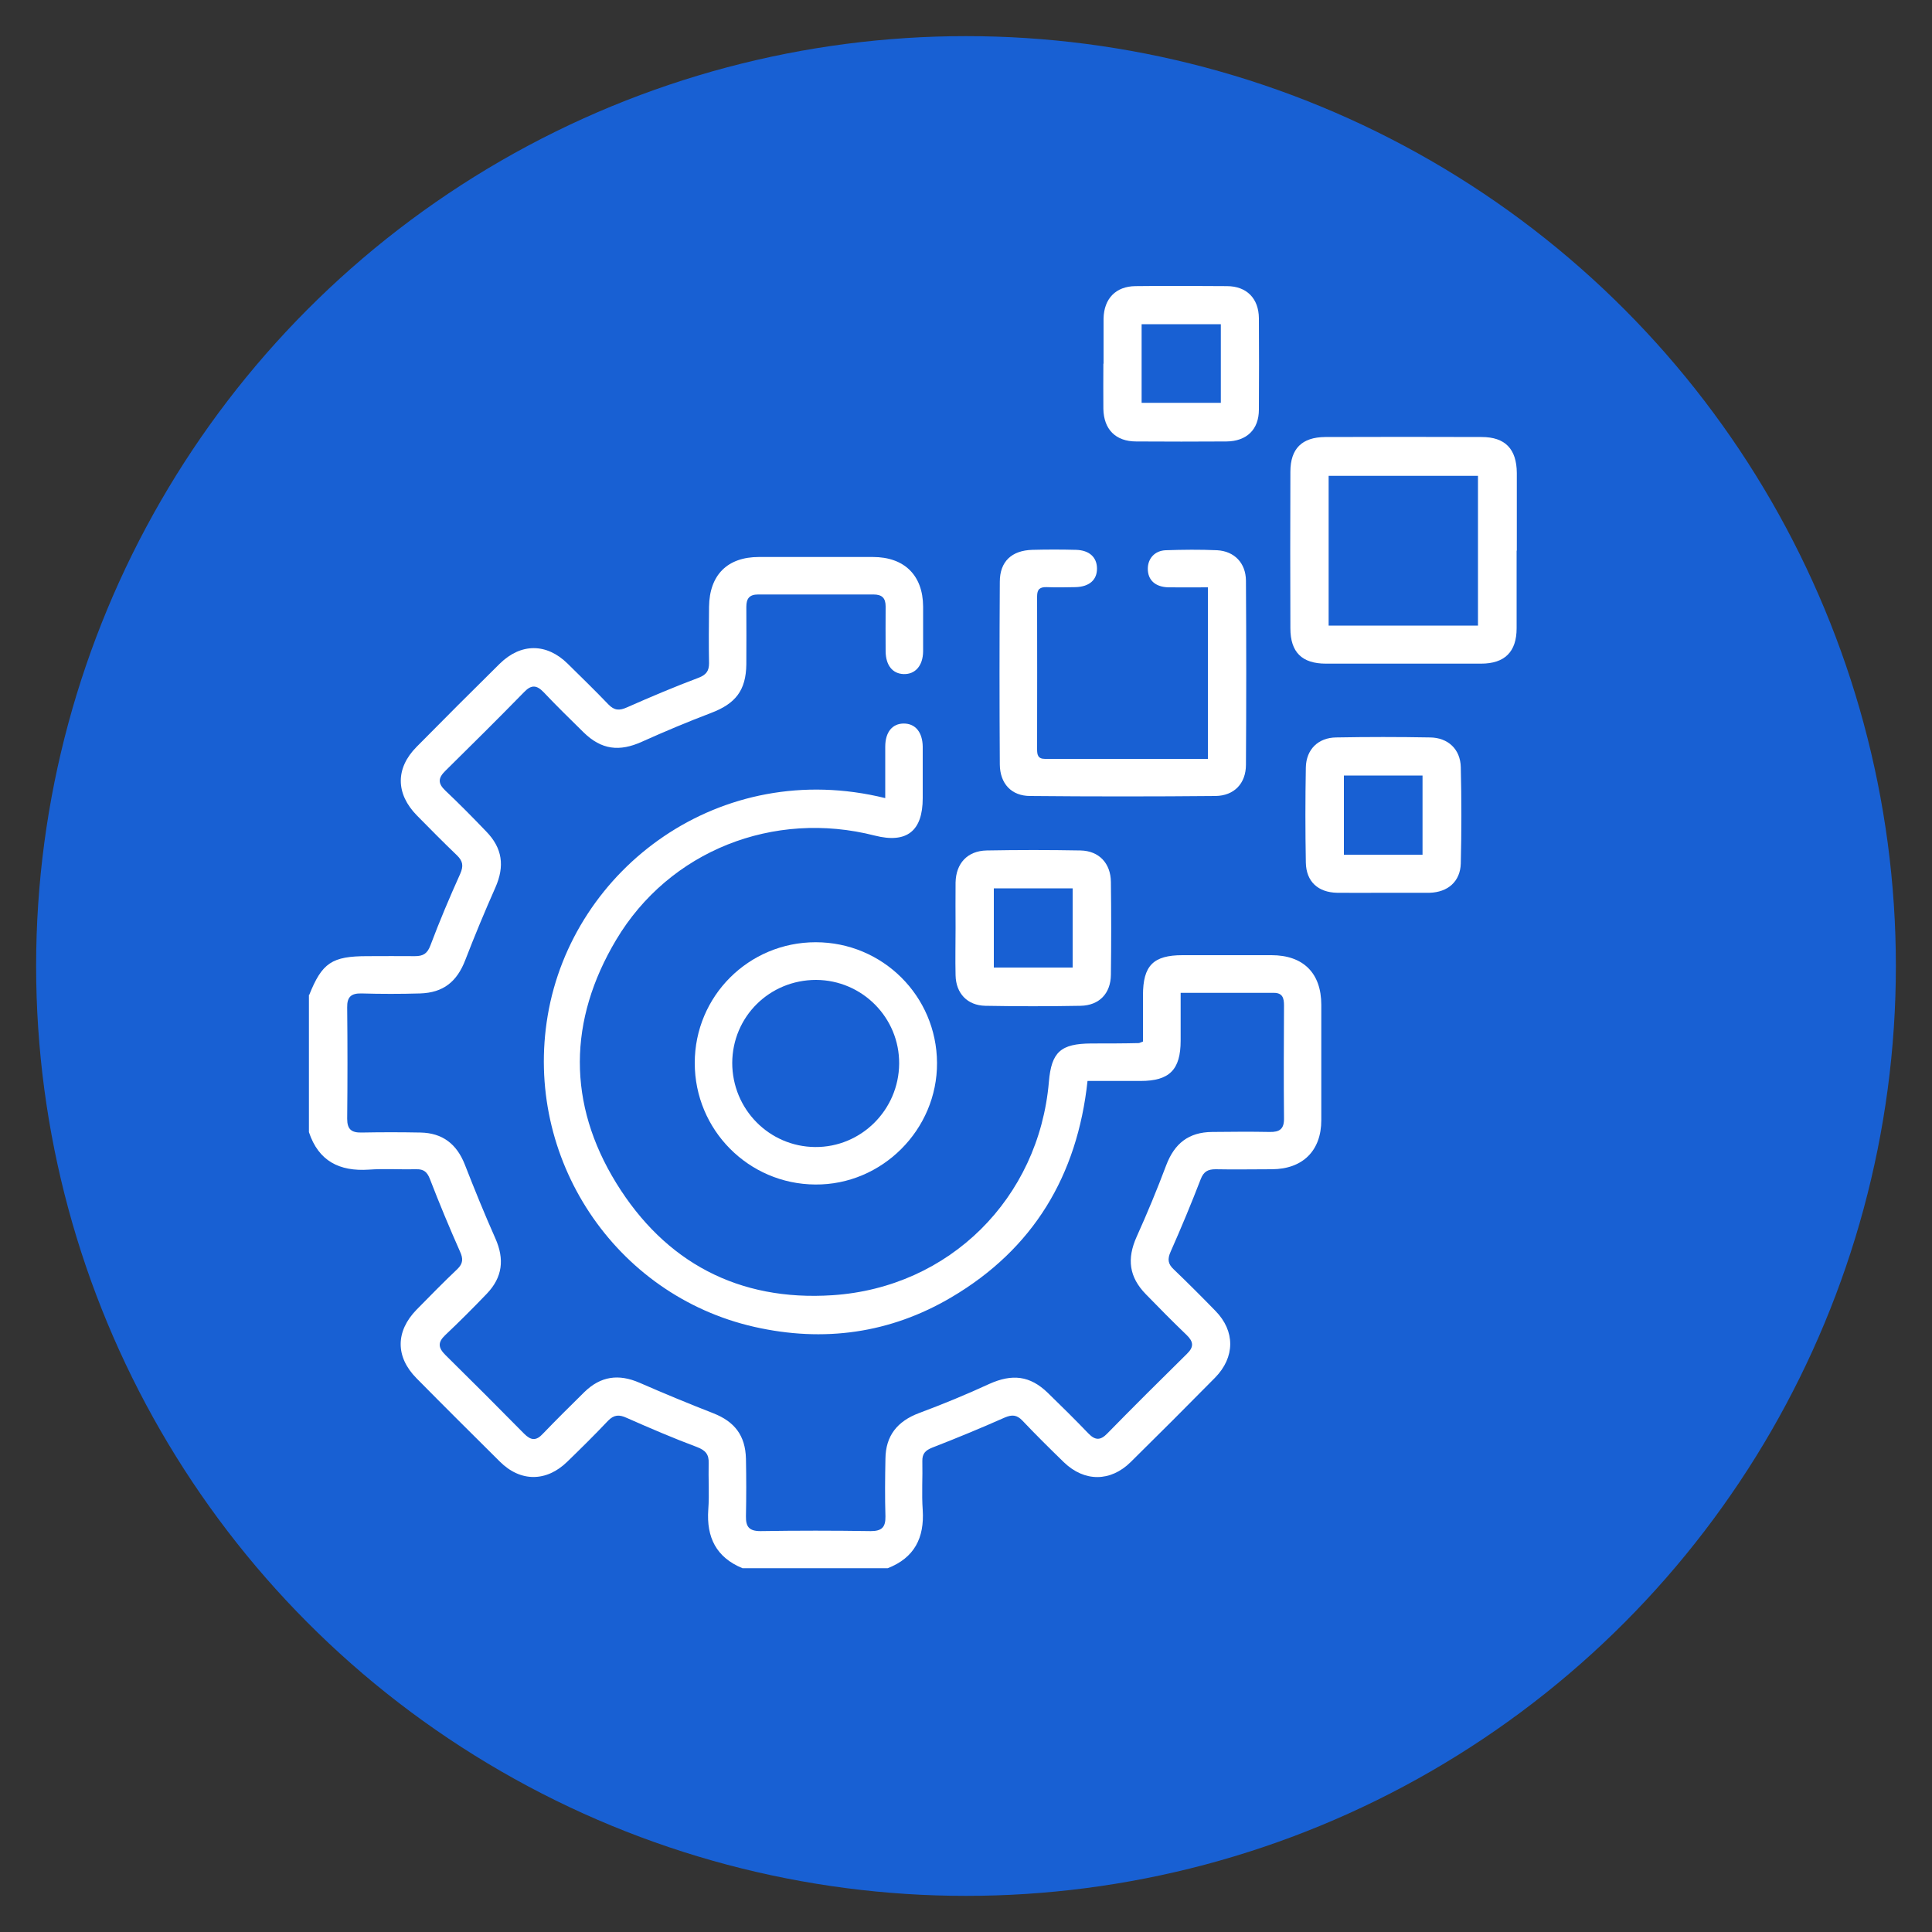
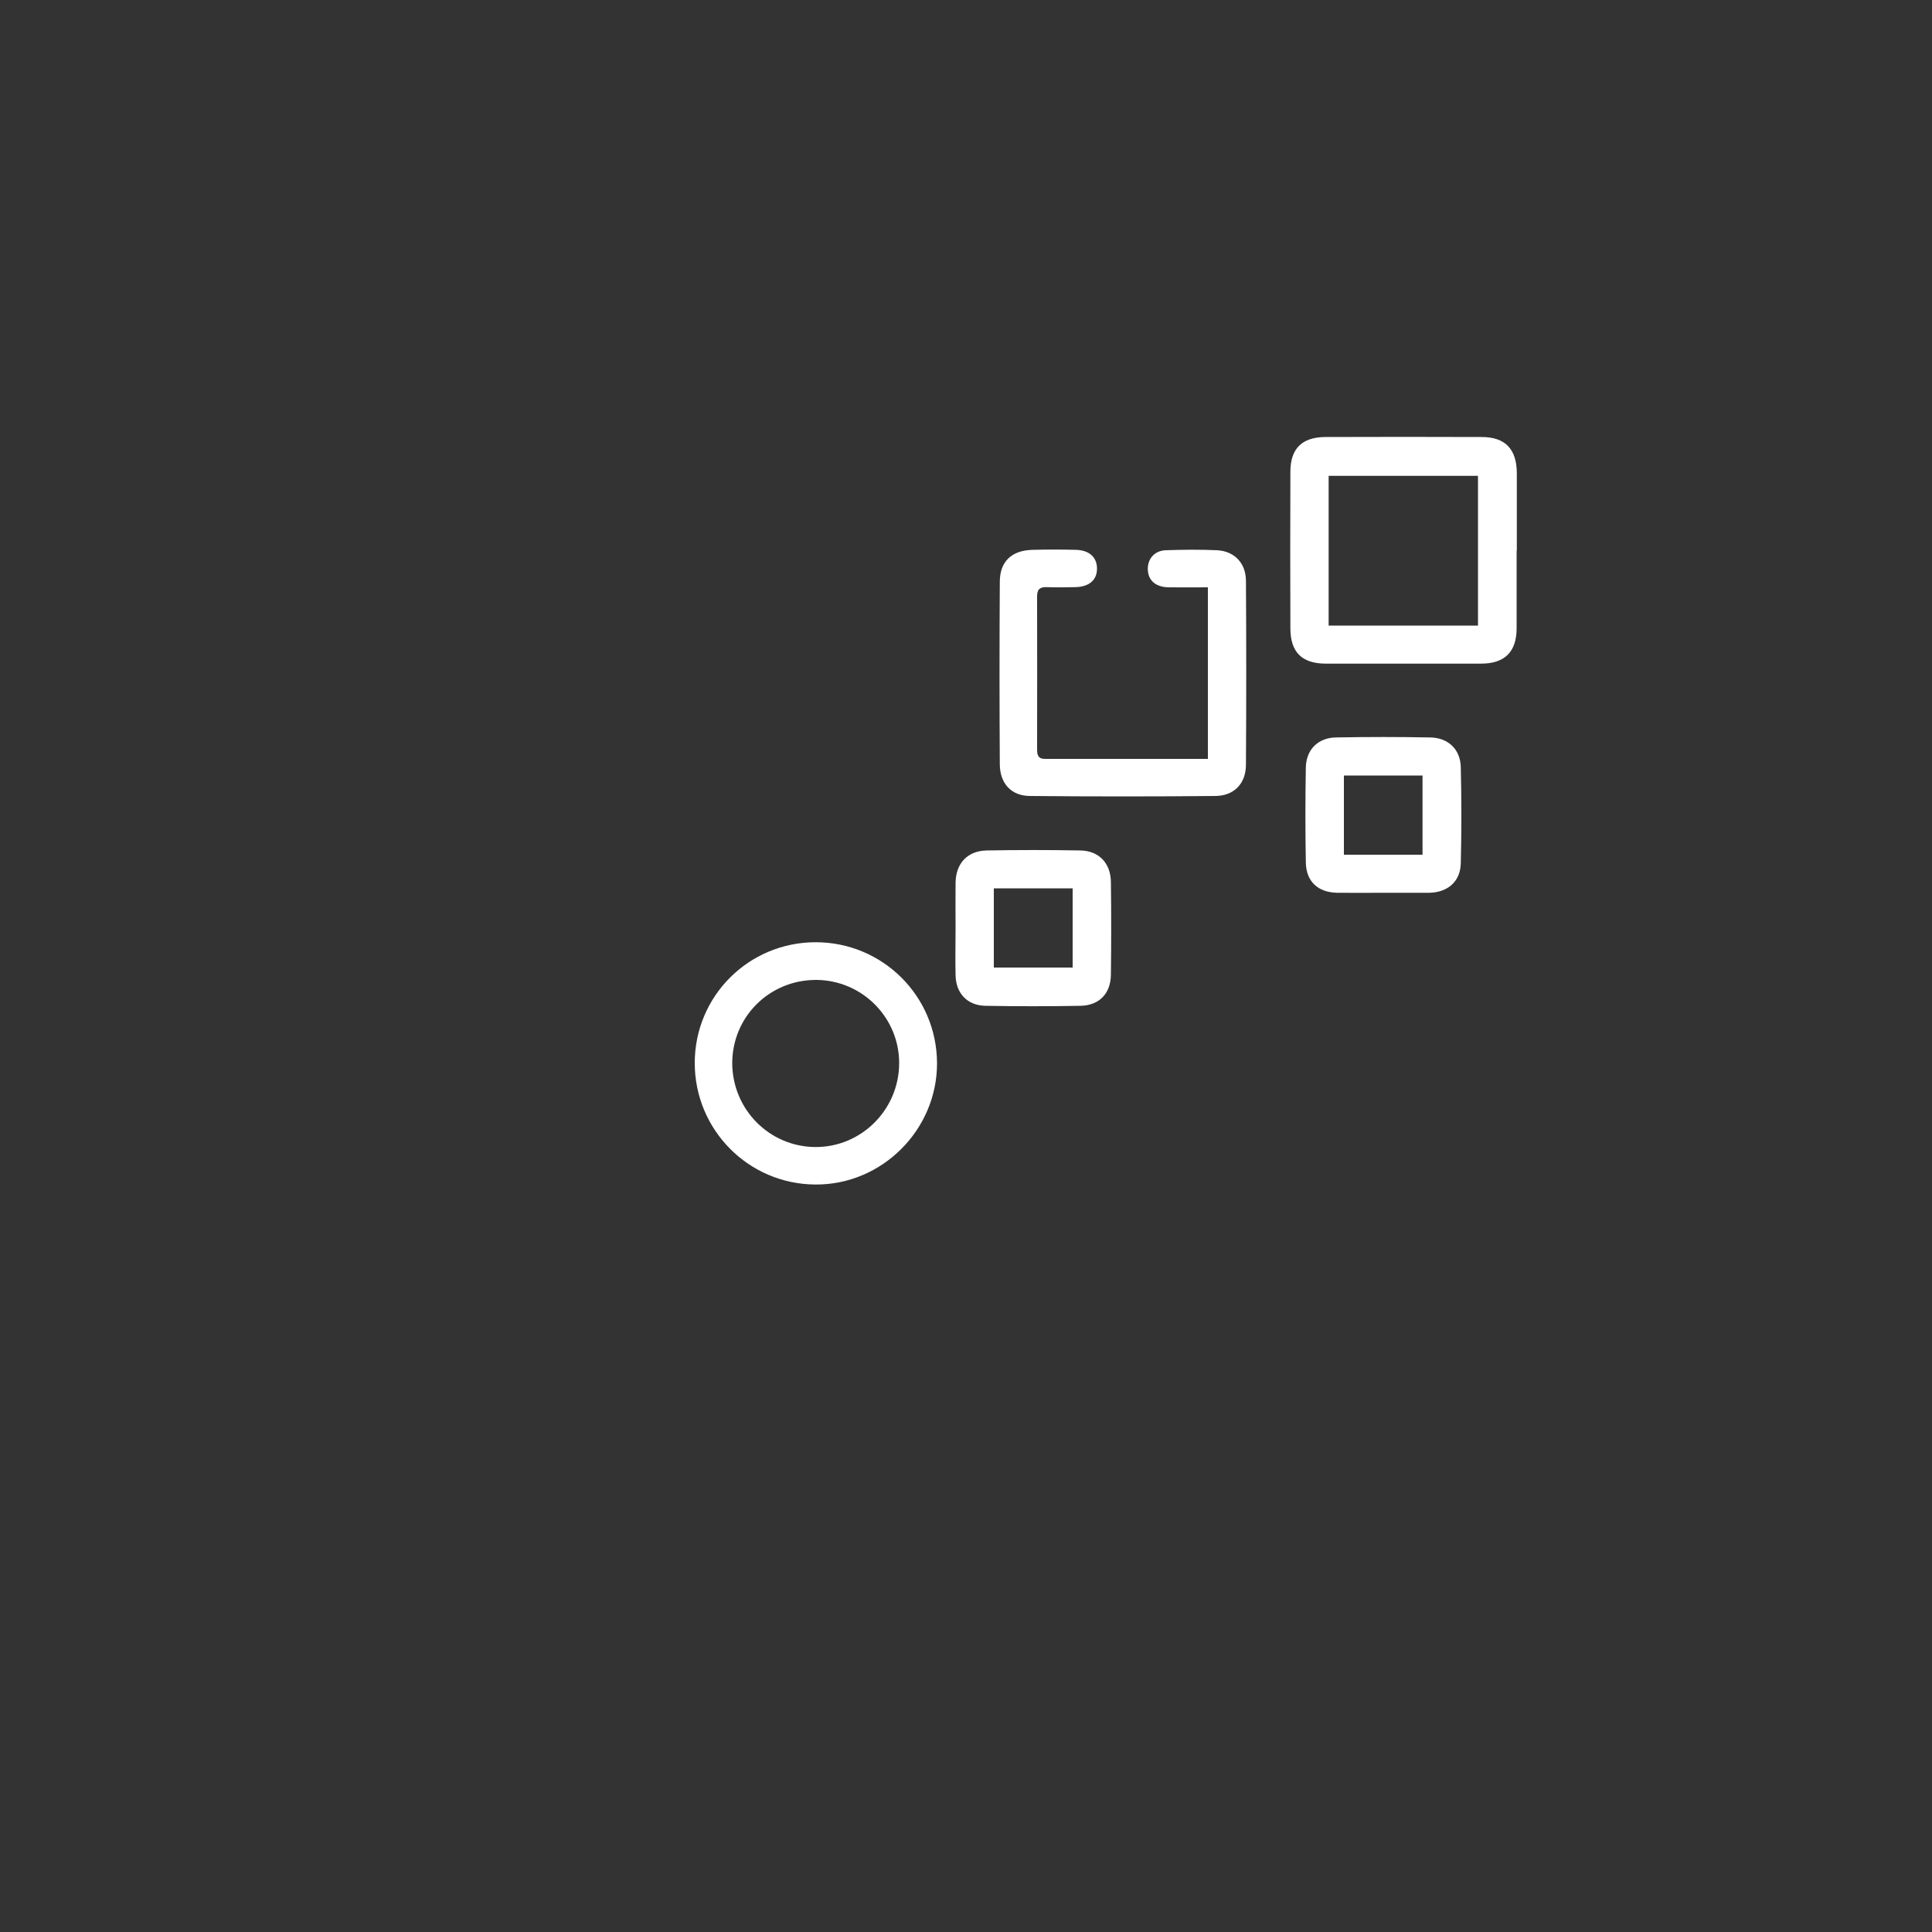
<svg xmlns="http://www.w3.org/2000/svg" id="Layer_1" viewBox="0 0 100 100">
  <rect x="0" y="0" width="100" height="100" fill="#333333" stroke="none" />
  <defs>
    <style>
      .cls-1 {
        fill: #fff;
      }

      .cls-2 {
        fill: #1860d3;
      }
    </style>
  </defs>
-   <circle class="cls-2" cx="50" cy="50" r="48.13" />
  <g id="EQDog5.tif">
    <g>
-       <path class="cls-1" d="M16,51.51c.67-1.68,1.18-2.02,3.02-2.02.82,0,1.64-.01,2.46,0,.42,0,.64-.13.8-.56.47-1.25.99-2.48,1.54-3.7.18-.41.14-.66-.17-.96-.7-.67-1.39-1.37-2.07-2.06-1.1-1.12-1.12-2.44-.02-3.55,1.43-1.45,2.86-2.88,4.31-4.31,1.09-1.07,2.42-1.07,3.51,0,.71.7,1.42,1.39,2.11,2.11.31.32.57.33.97.15,1.22-.54,2.45-1.06,3.7-1.53.39-.15.54-.35.54-.75-.02-.97-.01-1.95,0-2.92.02-1.65.95-2.58,2.58-2.58,1.97,0,3.93,0,5.9,0,1.63,0,2.59.95,2.6,2.56,0,.78,0,1.56,0,2.33-.01.74-.41,1.19-1.01,1.17-.57-.02-.92-.45-.93-1.17,0-.78-.01-1.56,0-2.33,0-.44-.19-.62-.63-.62-1.99,0-3.98,0-5.97,0-.46,0-.61.22-.61.64,0,.99.01,1.99,0,2.98-.02,1.35-.56,2.03-1.82,2.51-1.21.46-2.4.96-3.58,1.49-1.17.53-2.1.42-3.02-.48-.69-.68-1.39-1.36-2.06-2.07-.36-.38-.64-.42-1.02-.02-1.35,1.38-2.71,2.73-4.08,4.08-.38.37-.39.65,0,1.02.72.68,1.42,1.39,2.11,2.11.85.87.97,1.8.48,2.91-.55,1.24-1.07,2.49-1.56,3.76-.43,1.11-1.13,1.68-2.33,1.72-1.02.03-2.03.03-3.05,0-.52-.01-.74.18-.73.72.02,1.92.02,3.85,0,5.77,0,.54.22.72.74.71,1.02-.02,2.03-.02,3.05,0,1.14.02,1.88.59,2.3,1.66.5,1.28,1.02,2.56,1.58,3.82.48,1.08.37,2.01-.44,2.86-.7.73-1.42,1.45-2.16,2.15-.39.37-.36.65.01,1.02,1.37,1.35,2.73,2.71,4.08,4.08.35.35.62.38.97,0,.7-.73,1.43-1.45,2.15-2.16.84-.82,1.77-.95,2.85-.48,1.26.55,2.54,1.08,3.82,1.58,1.1.43,1.66,1.15,1.69,2.35.02.99.02,1.99,0,2.98-.01.54.16.77.75.77,1.9-.03,3.8-.03,5.71,0,.57,0,.77-.2.76-.76-.03-.99-.02-1.99,0-2.98.01-1.2.62-1.95,1.74-2.37,1.23-.46,2.45-.96,3.64-1.51,1.18-.53,2.1-.43,3.02.46.71.69,1.42,1.39,2.11,2.11.35.36.62.36.97,0,1.36-1.39,2.74-2.76,4.13-4.13.37-.36.33-.63-.02-.97-.72-.69-1.42-1.4-2.11-2.11-.87-.89-.99-1.83-.48-2.97.55-1.22,1.06-2.45,1.53-3.7.43-1.14,1.17-1.72,2.38-1.73.99-.01,1.99-.02,2.98,0,.51.01.75-.15.74-.71-.02-1.95-.01-3.89,0-5.84,0-.37-.07-.65-.52-.65-1.58,0-3.15,0-4.83,0,0,.85,0,1.66,0,2.47,0,1.51-.58,2.09-2.07,2.09-.91,0-1.81,0-2.75,0-.53,4.91-2.81,8.7-7.05,11.2-3.17,1.87-6.61,2.34-10.19,1.53-7.24-1.64-11.95-8.75-10.7-16.12,1.29-7.62,8.93-13.36,17.47-11.25,0-.9,0-1.78,0-2.66,0-.76.37-1.2.96-1.2.6,0,.97.45.98,1.2,0,.89,0,1.77,0,2.66,0,1.71-.83,2.36-2.48,1.94-5.23-1.34-10.64.78-13.39,5.4-2.48,4.16-2.53,8.47.01,12.59,2.53,4.1,6.33,6.12,11.19,5.8,6.06-.4,10.68-5.02,11.2-11.04.13-1.55.61-1.98,2.19-1.99.82,0,1.64,0,2.46-.02.04,0,.08-.03.22-.08,0-.77,0-1.58,0-2.39,0-1.54.53-2.08,2.05-2.08,1.53,0,3.07,0,4.6,0,1.65,0,2.58.93,2.58,2.57,0,1.99,0,3.98,0,5.97,0,1.58-.96,2.53-2.55,2.54-.97,0-1.95.02-2.92,0-.4,0-.62.12-.77.51-.49,1.27-1.01,2.52-1.56,3.76-.17.38-.14.63.16.91.73.7,1.45,1.42,2.16,2.15,1.03,1.05,1.02,2.4-.02,3.46-1.44,1.46-2.89,2.91-4.36,4.36-1.05,1.04-2.4,1.04-3.46.02-.73-.71-1.45-1.42-2.15-2.16-.29-.3-.53-.32-.91-.16-1.24.55-2.5,1.07-3.76,1.56-.35.14-.52.31-.51.7.02.84-.04,1.69.02,2.53.09,1.44-.43,2.47-1.81,3.01h-7.52c-1.36-.56-1.87-1.6-1.77-3.03.06-.8,0-1.6.02-2.4.02-.46-.16-.67-.6-.84-1.23-.46-2.44-.98-3.64-1.51-.39-.18-.66-.17-.97.15-.68.72-1.39,1.42-2.1,2.11-1.08,1.06-2.43,1.07-3.5,0-1.44-1.43-2.88-2.86-4.31-4.31-1.1-1.11-1.09-2.43,0-3.55.7-.71,1.39-1.42,2.11-2.1.3-.29.31-.54.14-.91-.55-1.24-1.07-2.49-1.56-3.76-.14-.36-.32-.51-.7-.5-.82.02-1.64-.04-2.46.02-1.52.1-2.6-.44-3.1-1.94v-7.13Z" />
      <path class="cls-1" d="M62.52,39.28v-8.88c-.69,0-1.37.01-2.05,0-.68-.02-1.06-.38-1.06-.96,0-.53.36-.94.93-.96.88-.03,1.77-.04,2.66,0,.89.05,1.48.66,1.49,1.57.02,3.18.02,6.35,0,9.53,0,.97-.61,1.61-1.58,1.62-3.2.03-6.39.03-9.59,0-.97,0-1.56-.64-1.57-1.63-.02-3.15-.02-6.31,0-9.46,0-1.05.62-1.62,1.68-1.65.76-.02,1.51-.02,2.27,0,.68.02,1.07.38,1.08.95.01.6-.39.96-1.11.98-.5.01-.99.02-1.49,0-.36-.01-.5.11-.5.48.01,2.64,0,5.27,0,7.91,0,.29.04.5.41.5,2.78,0,5.57,0,8.43,0Z" />
      <path class="cls-1" d="M78.5,28.5c0,1.34,0,2.68,0,4.02,0,1.22-.62,1.83-1.84,1.83-2.68,0-5.36,0-8.03,0-1.24,0-1.84-.59-1.84-1.83-.01-2.7-.01-5.4,0-8.1,0-1.2.6-1.79,1.8-1.8,2.7-.01,5.4-.01,8.1,0,1.22,0,1.81.62,1.82,1.86,0,1.34,0,2.68,0,4.02ZM76.5,32.38v-7.75h-7.73v7.75h7.73Z" />
      <path class="cls-1" d="M35.96,55.02c0-3.46,2.79-6.25,6.26-6.25,3.46,0,6.26,2.78,6.28,6.24.02,3.46-2.85,6.33-6.3,6.3-3.46-.02-6.24-2.83-6.24-6.29ZM37.9,55.01c0,2.4,1.91,4.34,4.29,4.36,2.38.02,4.33-1.92,4.35-4.31.02-2.38-1.91-4.33-4.3-4.34-2.41,0-4.33,1.9-4.34,4.3Z" />
-       <path class="cls-1" d="M57.12,18.82c0-.78,0-1.56,0-2.33.02-1.03.63-1.67,1.65-1.68,1.58-.02,3.16-.01,4.73,0,1.03,0,1.65.64,1.66,1.66.01,1.58.01,3.16,0,4.73,0,1.03-.63,1.64-1.68,1.65-1.56.01-3.11.01-4.67,0-1.07,0-1.68-.63-1.7-1.69-.01-.78,0-1.56,0-2.33ZM59.09,20.85h4.1v-4.07h-4.1v4.07Z" />
      <path class="cls-1" d="M71.61,46.21c-.8,0-1.6.01-2.4,0-.99-.02-1.6-.58-1.62-1.56-.03-1.64-.03-3.29,0-4.93.02-.93.64-1.54,1.57-1.55,1.62-.03,3.24-.03,4.86,0,.93.01,1.57.61,1.59,1.54.04,1.66.04,3.33,0,4.99-.03.93-.67,1.48-1.61,1.51-.04,0-.09,0-.13,0-.76,0-1.51,0-2.27,0ZM73.63,44.24v-4.1h-4.07v4.1h4.07Z" />
      <path class="cls-1" d="M49.46,48.01c0-.78-.01-1.56,0-2.33.02-.99.61-1.64,1.61-1.66,1.62-.03,3.24-.03,4.86,0,.96.02,1.56.67,1.57,1.63.02,1.6.02,3.2,0,4.8-.01.97-.6,1.59-1.57,1.61-1.64.03-3.29.03-4.93,0-.93-.02-1.52-.64-1.54-1.58-.02-.82,0-1.64,0-2.46ZM51.44,45.98v4.1h4.08v-4.1h-4.08Z" />
    </g>
  </g>
</svg>